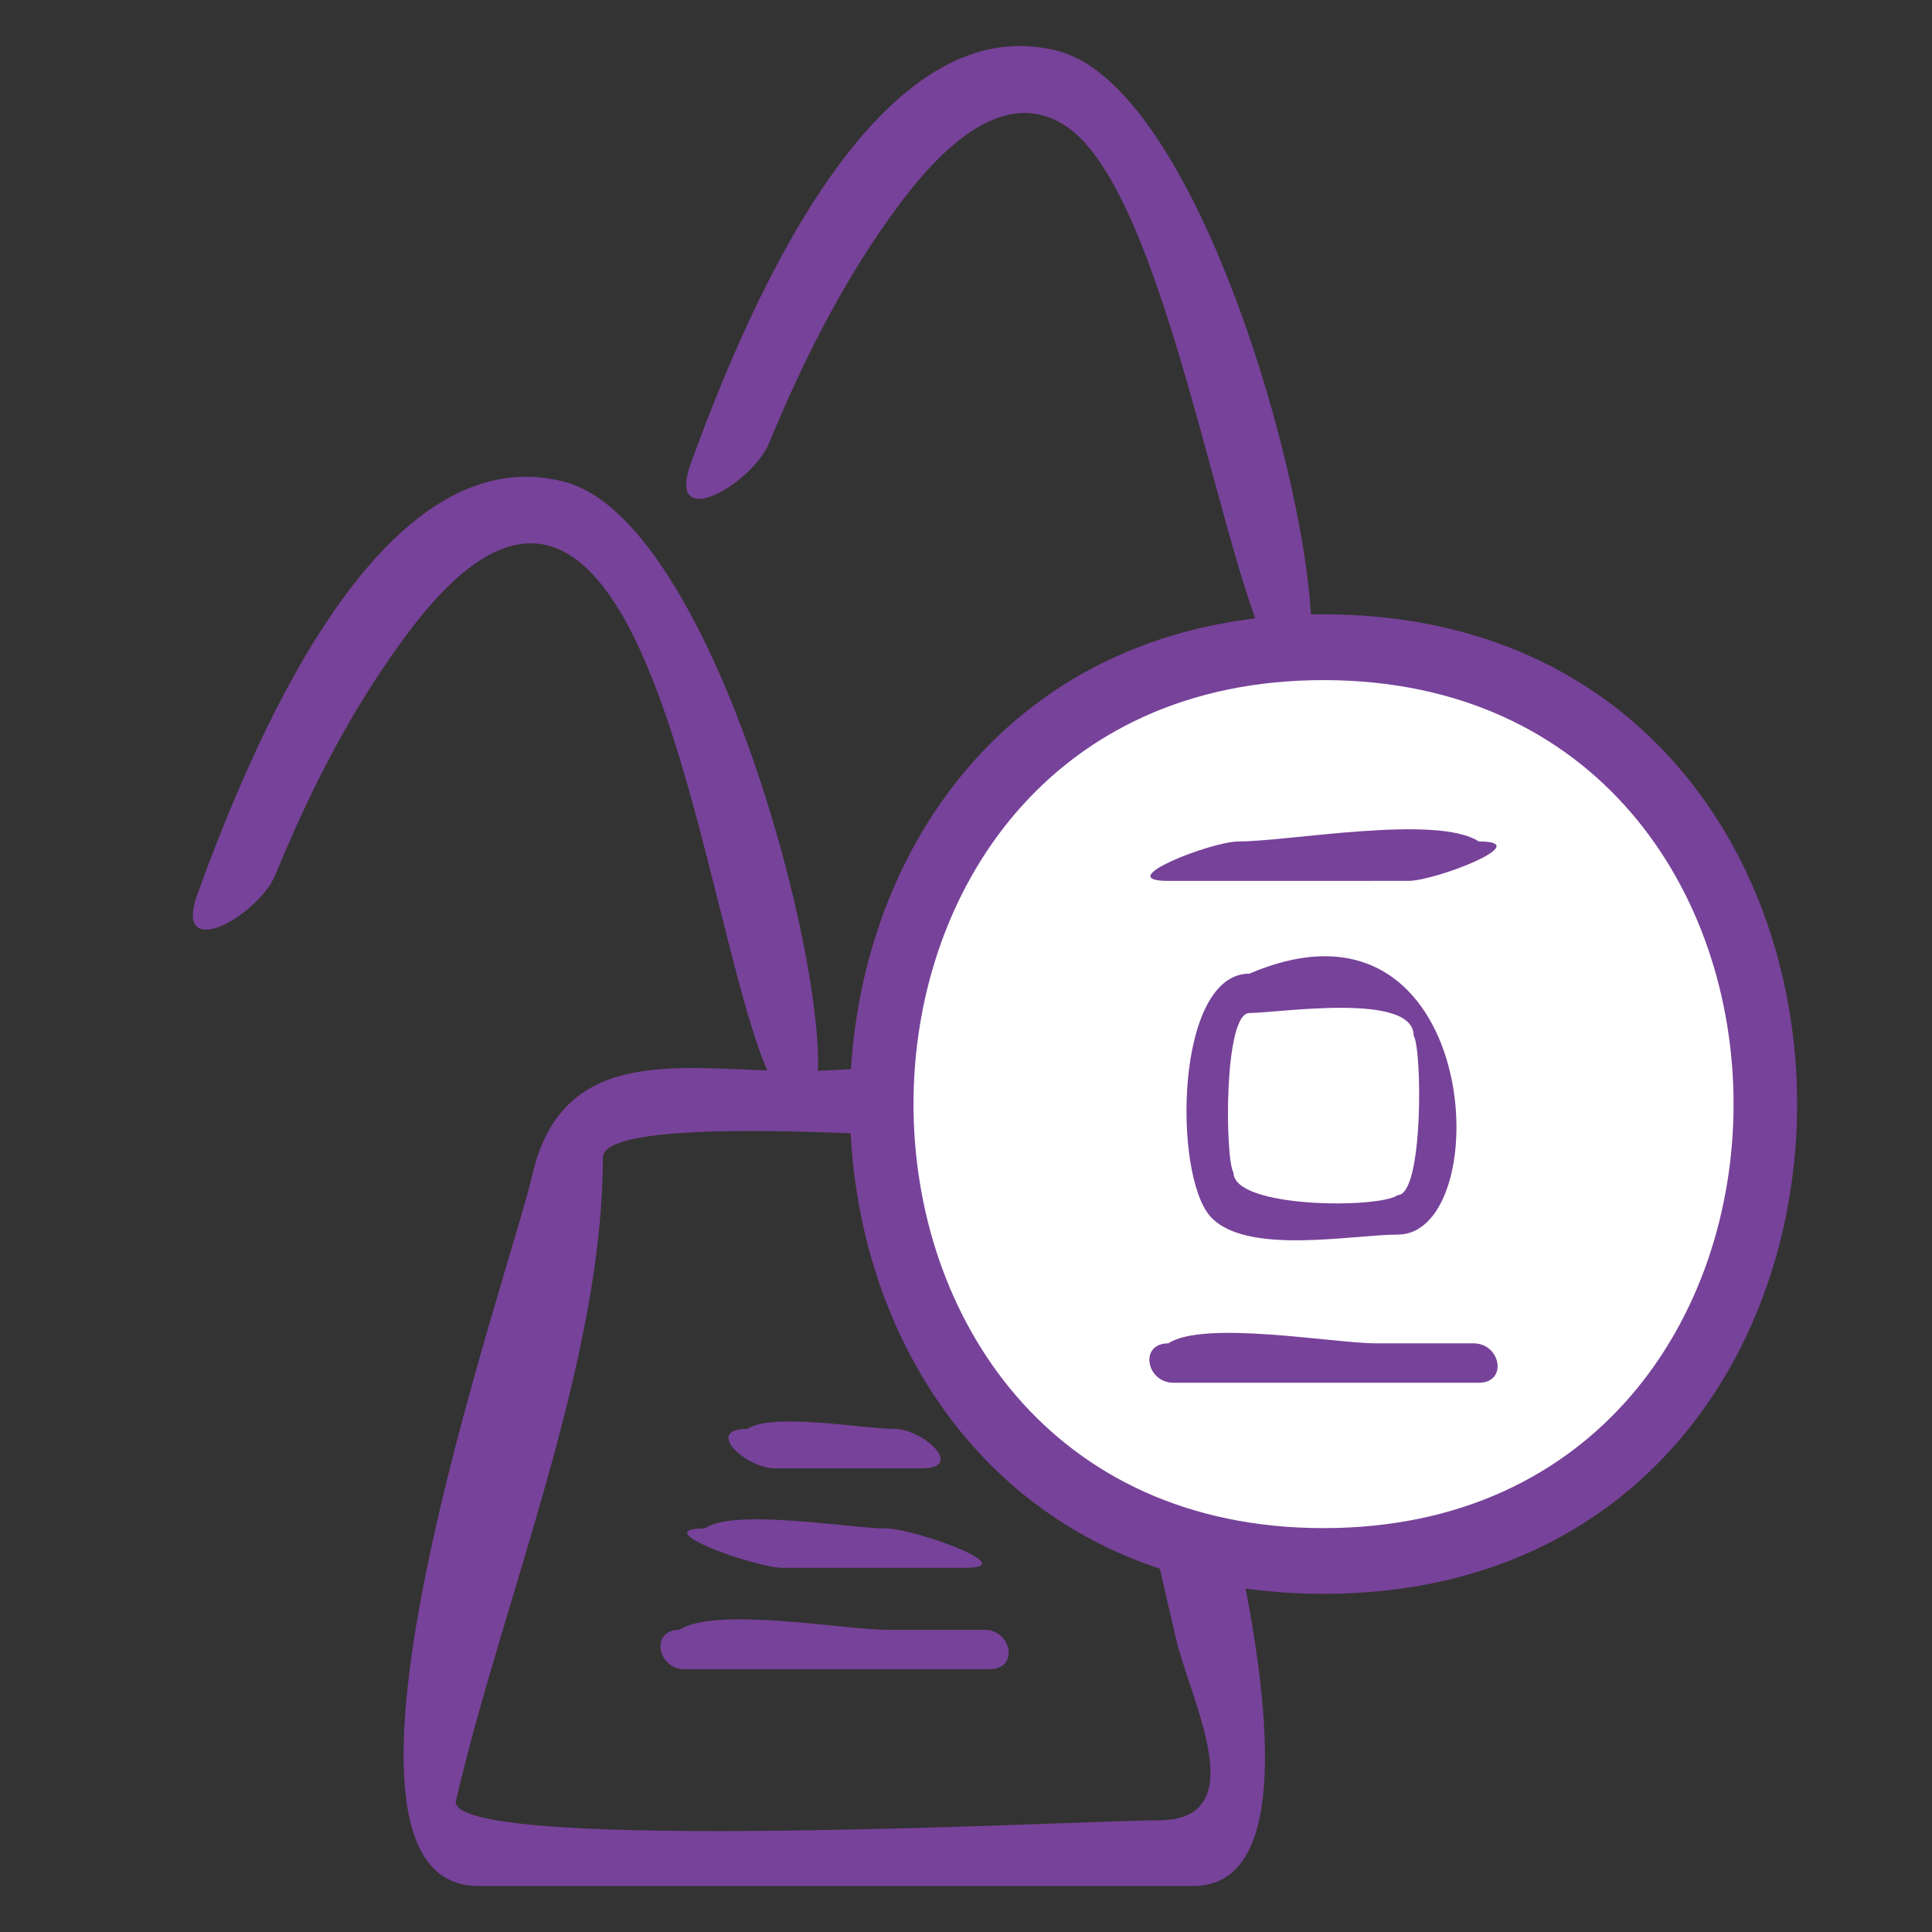
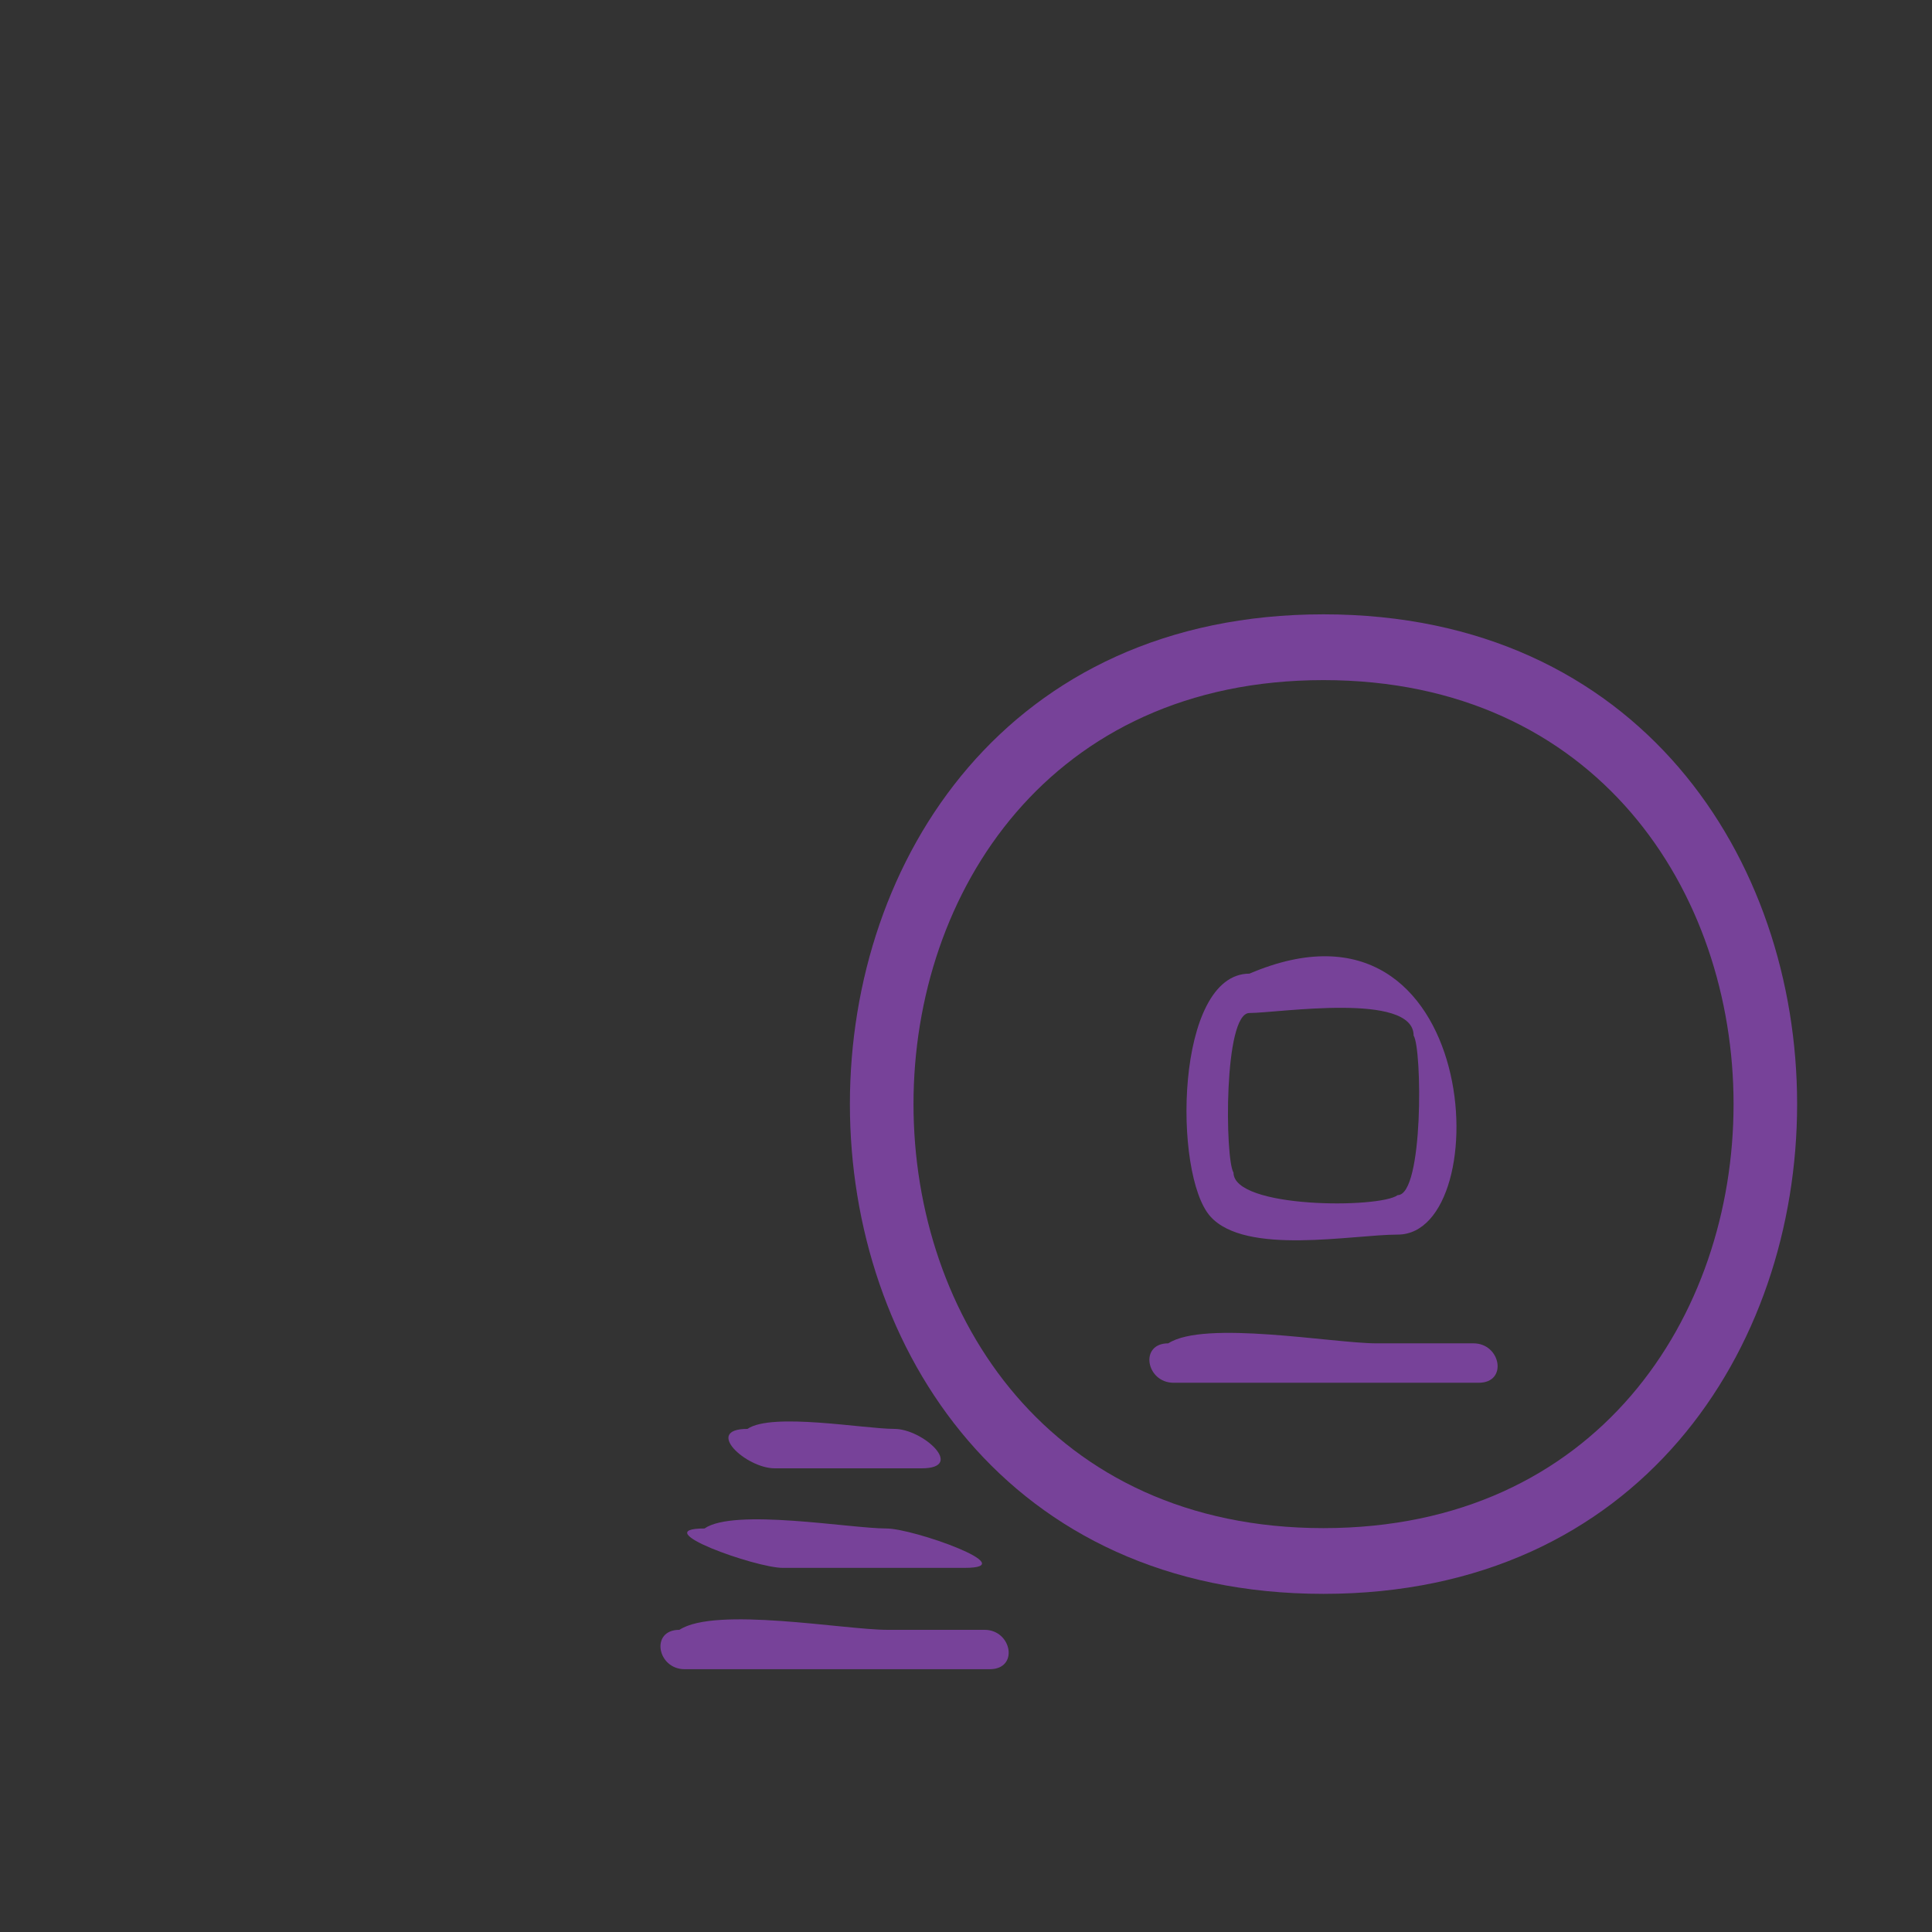
<svg xmlns="http://www.w3.org/2000/svg" version="1.1" x="0px" y="0px" width="42px" height="42px" viewBox="0 0 42 42" enable-background="new 0 0 42 42" xml:space="preserve">
  <rect x="0" y="0" width="42" height="42" fill="#333333" stroke="none" />
  <g id="Layer_3">
</g>
  <g id="Layer_4">
    <path fill="#774299" d="M21.516,36.287c-1.507,0-3.013,0-4.52,0c-0.705,0-1.408,0-2.113,0c-0.595,0-0.753-0.856-0.113-0.856   c0.783-0.513,3.588,0,4.52,0c0.705,0,1.408,0,2.113,0C21.997,35.431,22.156,36.287,21.516,36.287z" />
    <path fill="#774299" d="M20.971,34.084c-1.32,0-2.637,0-3.956,0c-0.587,0-2.993-0.856-1.7-0.856c0.649-0.448,3.166,0,3.956,0   C19.857,33.228,22.265,34.084,20.971,34.084z" />
    <path fill="#774299" d="M20.035,31.92c-1.064,0-2.129,0-3.194,0c-0.624,0-1.552-0.857-0.592-0.857c0.533-0.364,2.537,0,3.194,0   C20.067,31.063,20.996,31.92,20.035,31.92z" />
-     <path fill="#774299" d="M25.939,41c-5.18,0-10.36,0-15.541,0c-4.041,0,0.668-13.26,1.172-15.451   c0.678-2.949,3.372-2.262,5.811-2.262c2.356,0,6.587-0.982,7.273,2.004C25.158,27.473,29.889,41,25.939,41z M9.904,39.186   c0.158,1.115,13.701,0.386,15.278,0.386c2.103,0,0.689-2.608,0.375-3.979c-0.725-3.148-1.448-6.297-2.172-9.446   c-0.416-1.813-1.208-1.431-3.032-1.431c-0.755,0-7.247-0.493-7.247,0.448C13.106,29.617,10.904,34.832,9.904,39.186z" />
    <g>
-       <path fill="#FFFFFF" d="M38.705,24.002c0,12.811-19.865,12.811-19.865,0C18.84,11.193,38.705,11.193,38.705,24.002z" />
      <path fill="#774299" d="M28.771,34.649c-13.726,0-13.727-21.294,0-21.294C42.5,13.355,42.5,34.649,28.771,34.649z M28.771,14.785    c-11.883,0-11.883,18.435,0,18.435C40.658,33.22,40.658,14.785,28.771,14.785z" />
    </g>
-     <path fill="#774299" d="M17.437,24.149c-1.562,0-2.22-10.63-5.191-12.161c-1.511-0.78-2.996,1.214-3.724,2.252   c-1.033,1.472-1.851,3.108-2.532,4.77c-0.373,0.91-2.255,1.955-1.694,0.413c1.058-2.889,3.871-10.038,7.983-8.946   C15.964,11.454,18.8,24.149,17.437,24.149z" />
-     <path fill="#774299" d="M28.163,14.785c-1.306,0-2.509-10.37-4.978-12.035c-1.528-1.031-3.074,0.897-3.864,2.01   c-1.066,1.497-1.901,3.172-2.599,4.867c-0.371,0.906-2.268,1.986-1.699,0.431c1.051-2.876,3.89-10.03,7.982-8.948   C26.692,2.087,29.525,14.785,28.163,14.785z" />
    <path fill="#774299" d="M30.385,26.839c-0.985,0-3.31,0.462-4.074-0.396c-0.813-0.911-0.768-5.277,0.851-5.277   C32.227,19.002,32.573,26.839,30.385,26.839z M27.161,22.022c-0.564,0-0.53,3.188-0.346,3.468c0,0.785,3.181,0.783,3.569,0.491   c0.564,0,0.532-3.184,0.347-3.468C30.731,21.557,27.782,22.022,27.161,22.022z" />
    <path fill="#774299" d="M32.146,30.06c-1.508,0-3.015,0-4.521,0c-0.703,0-1.41,0-2.113,0c-0.594,0-0.754-0.857-0.114-0.857   c0.784-0.512,3.589,0,4.521,0c0.705,0,1.409,0,2.112,0C32.626,29.202,32.785,30.06,32.146,30.06z" />
-     <path fill="#774299" d="M25.397,19.15c-1.27,0,0.939-0.857,1.524-0.857c1.094,0,4.314-0.596,5.225-0.001   c1.27,0-0.938,0.857-1.524,0.857C28.881,19.148,27.139,19.15,25.397,19.15z" />
  </g>
</svg>